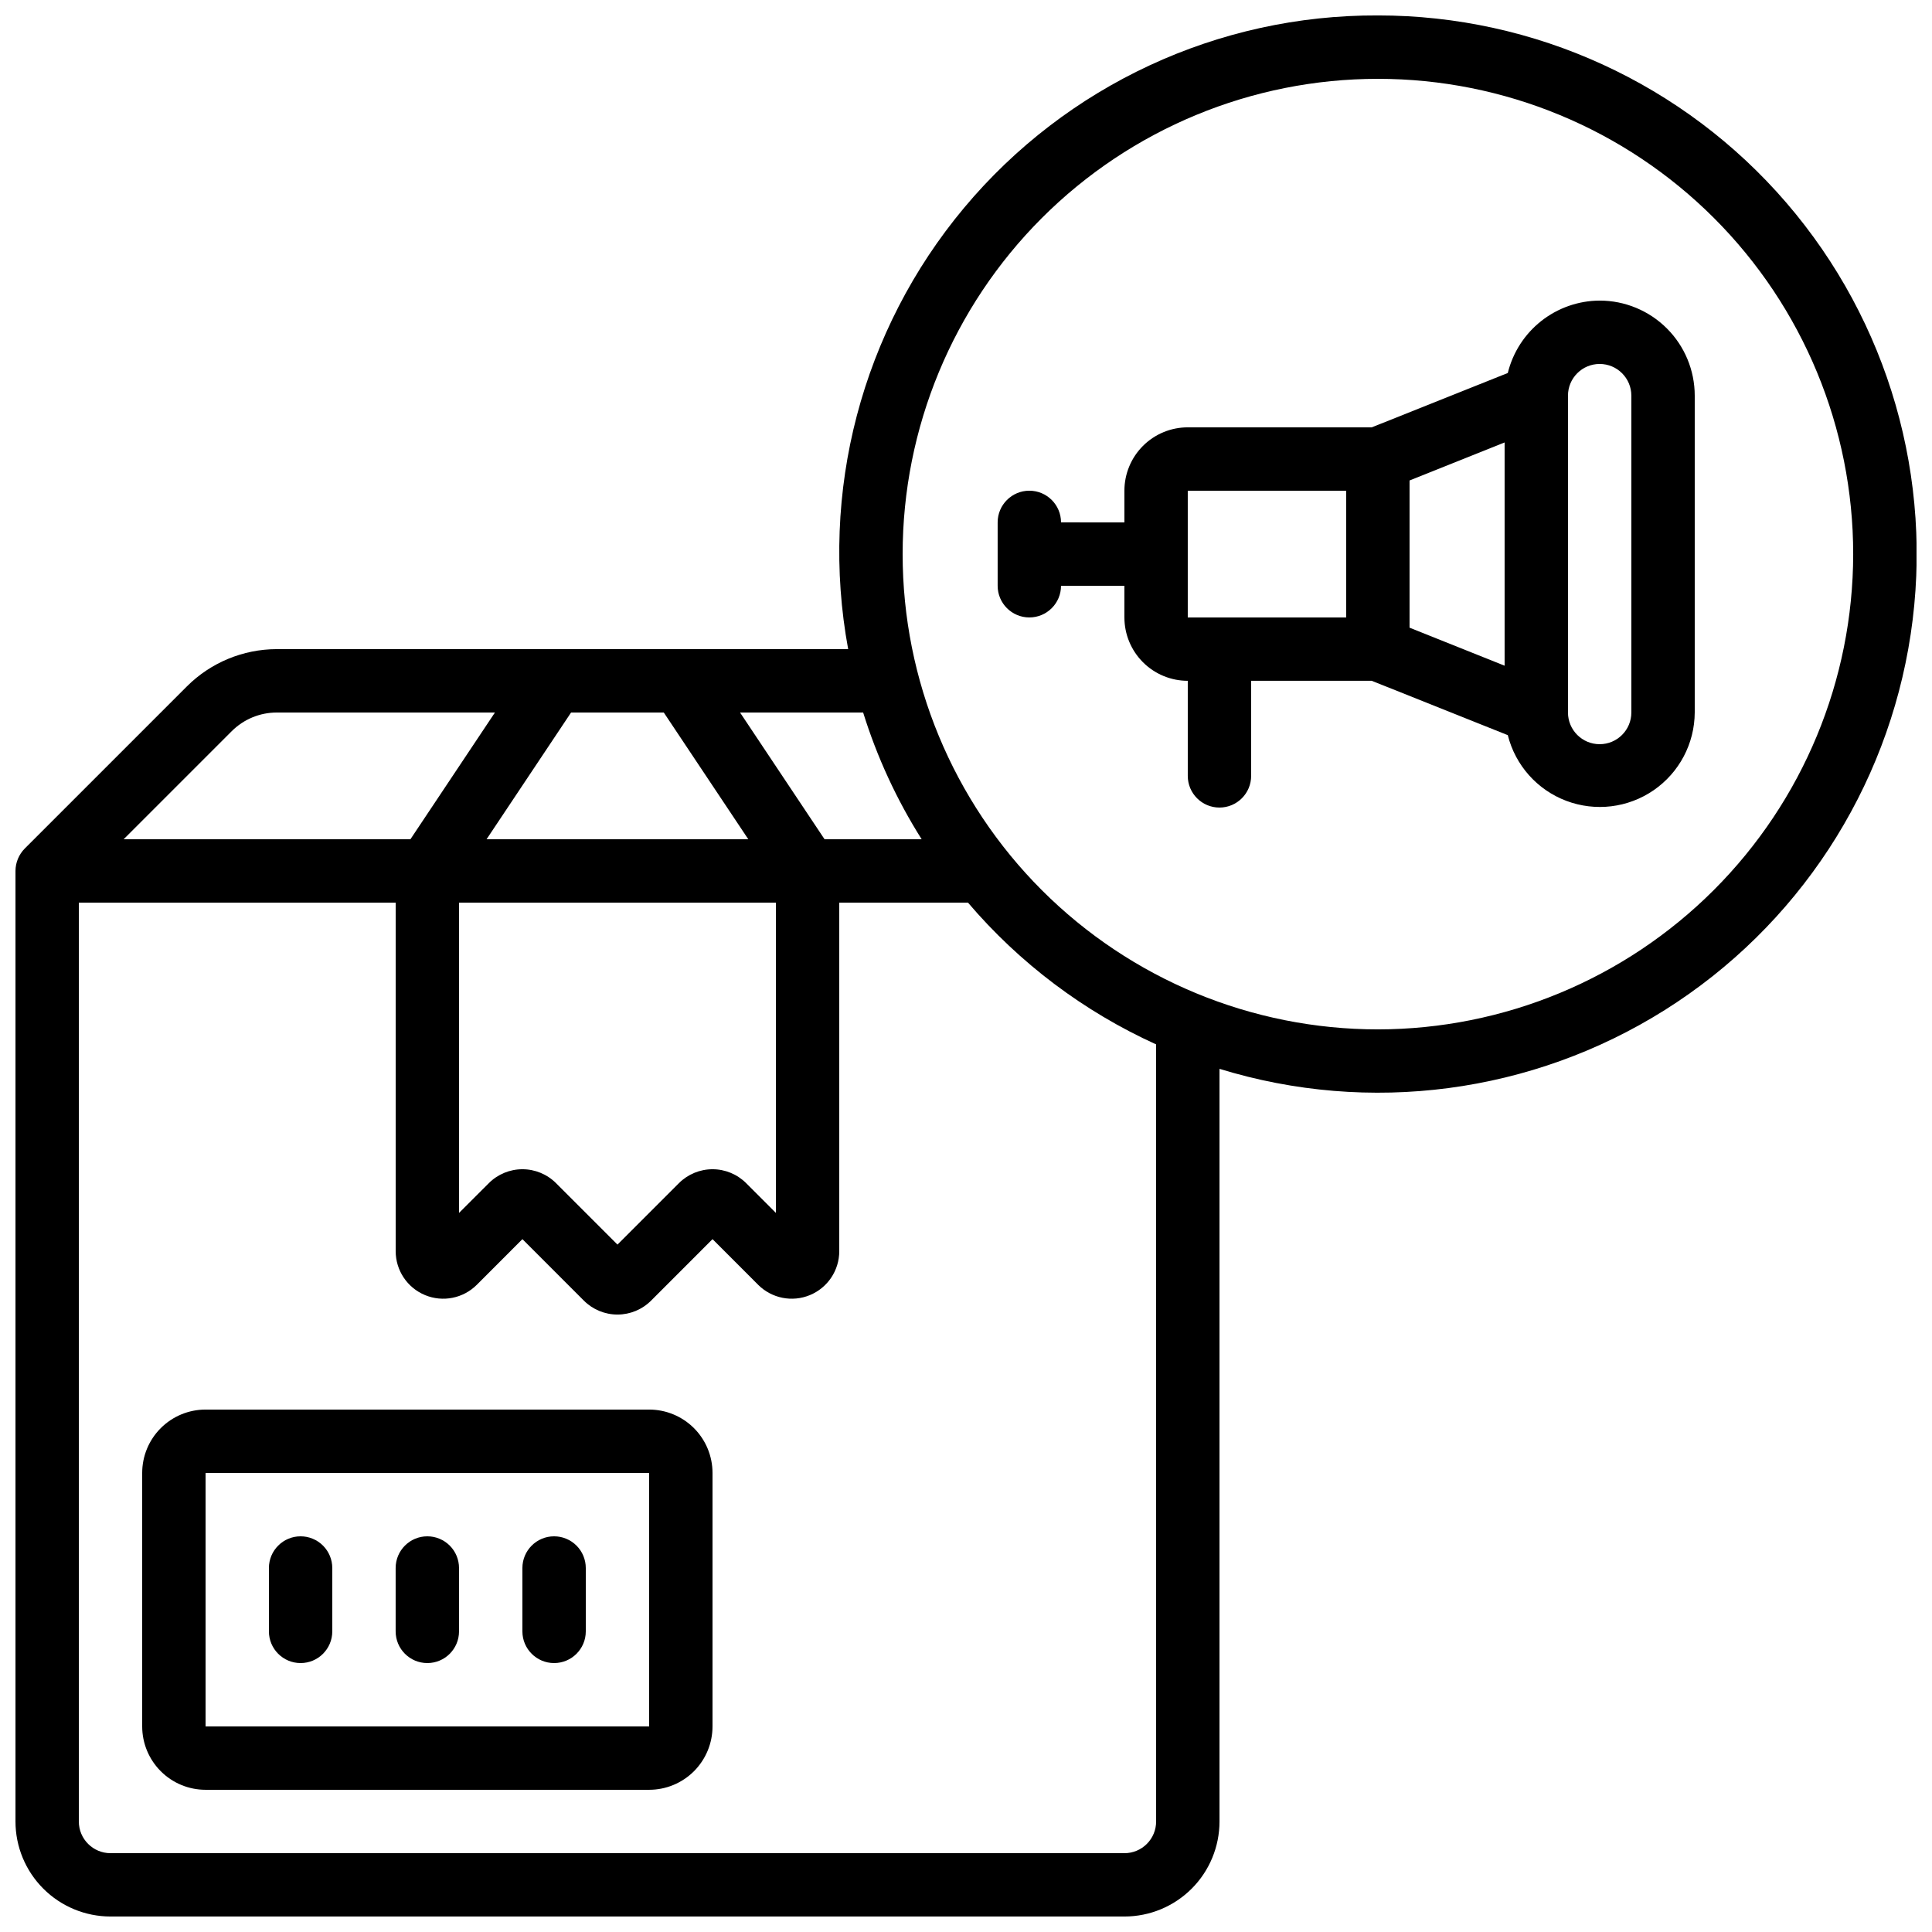
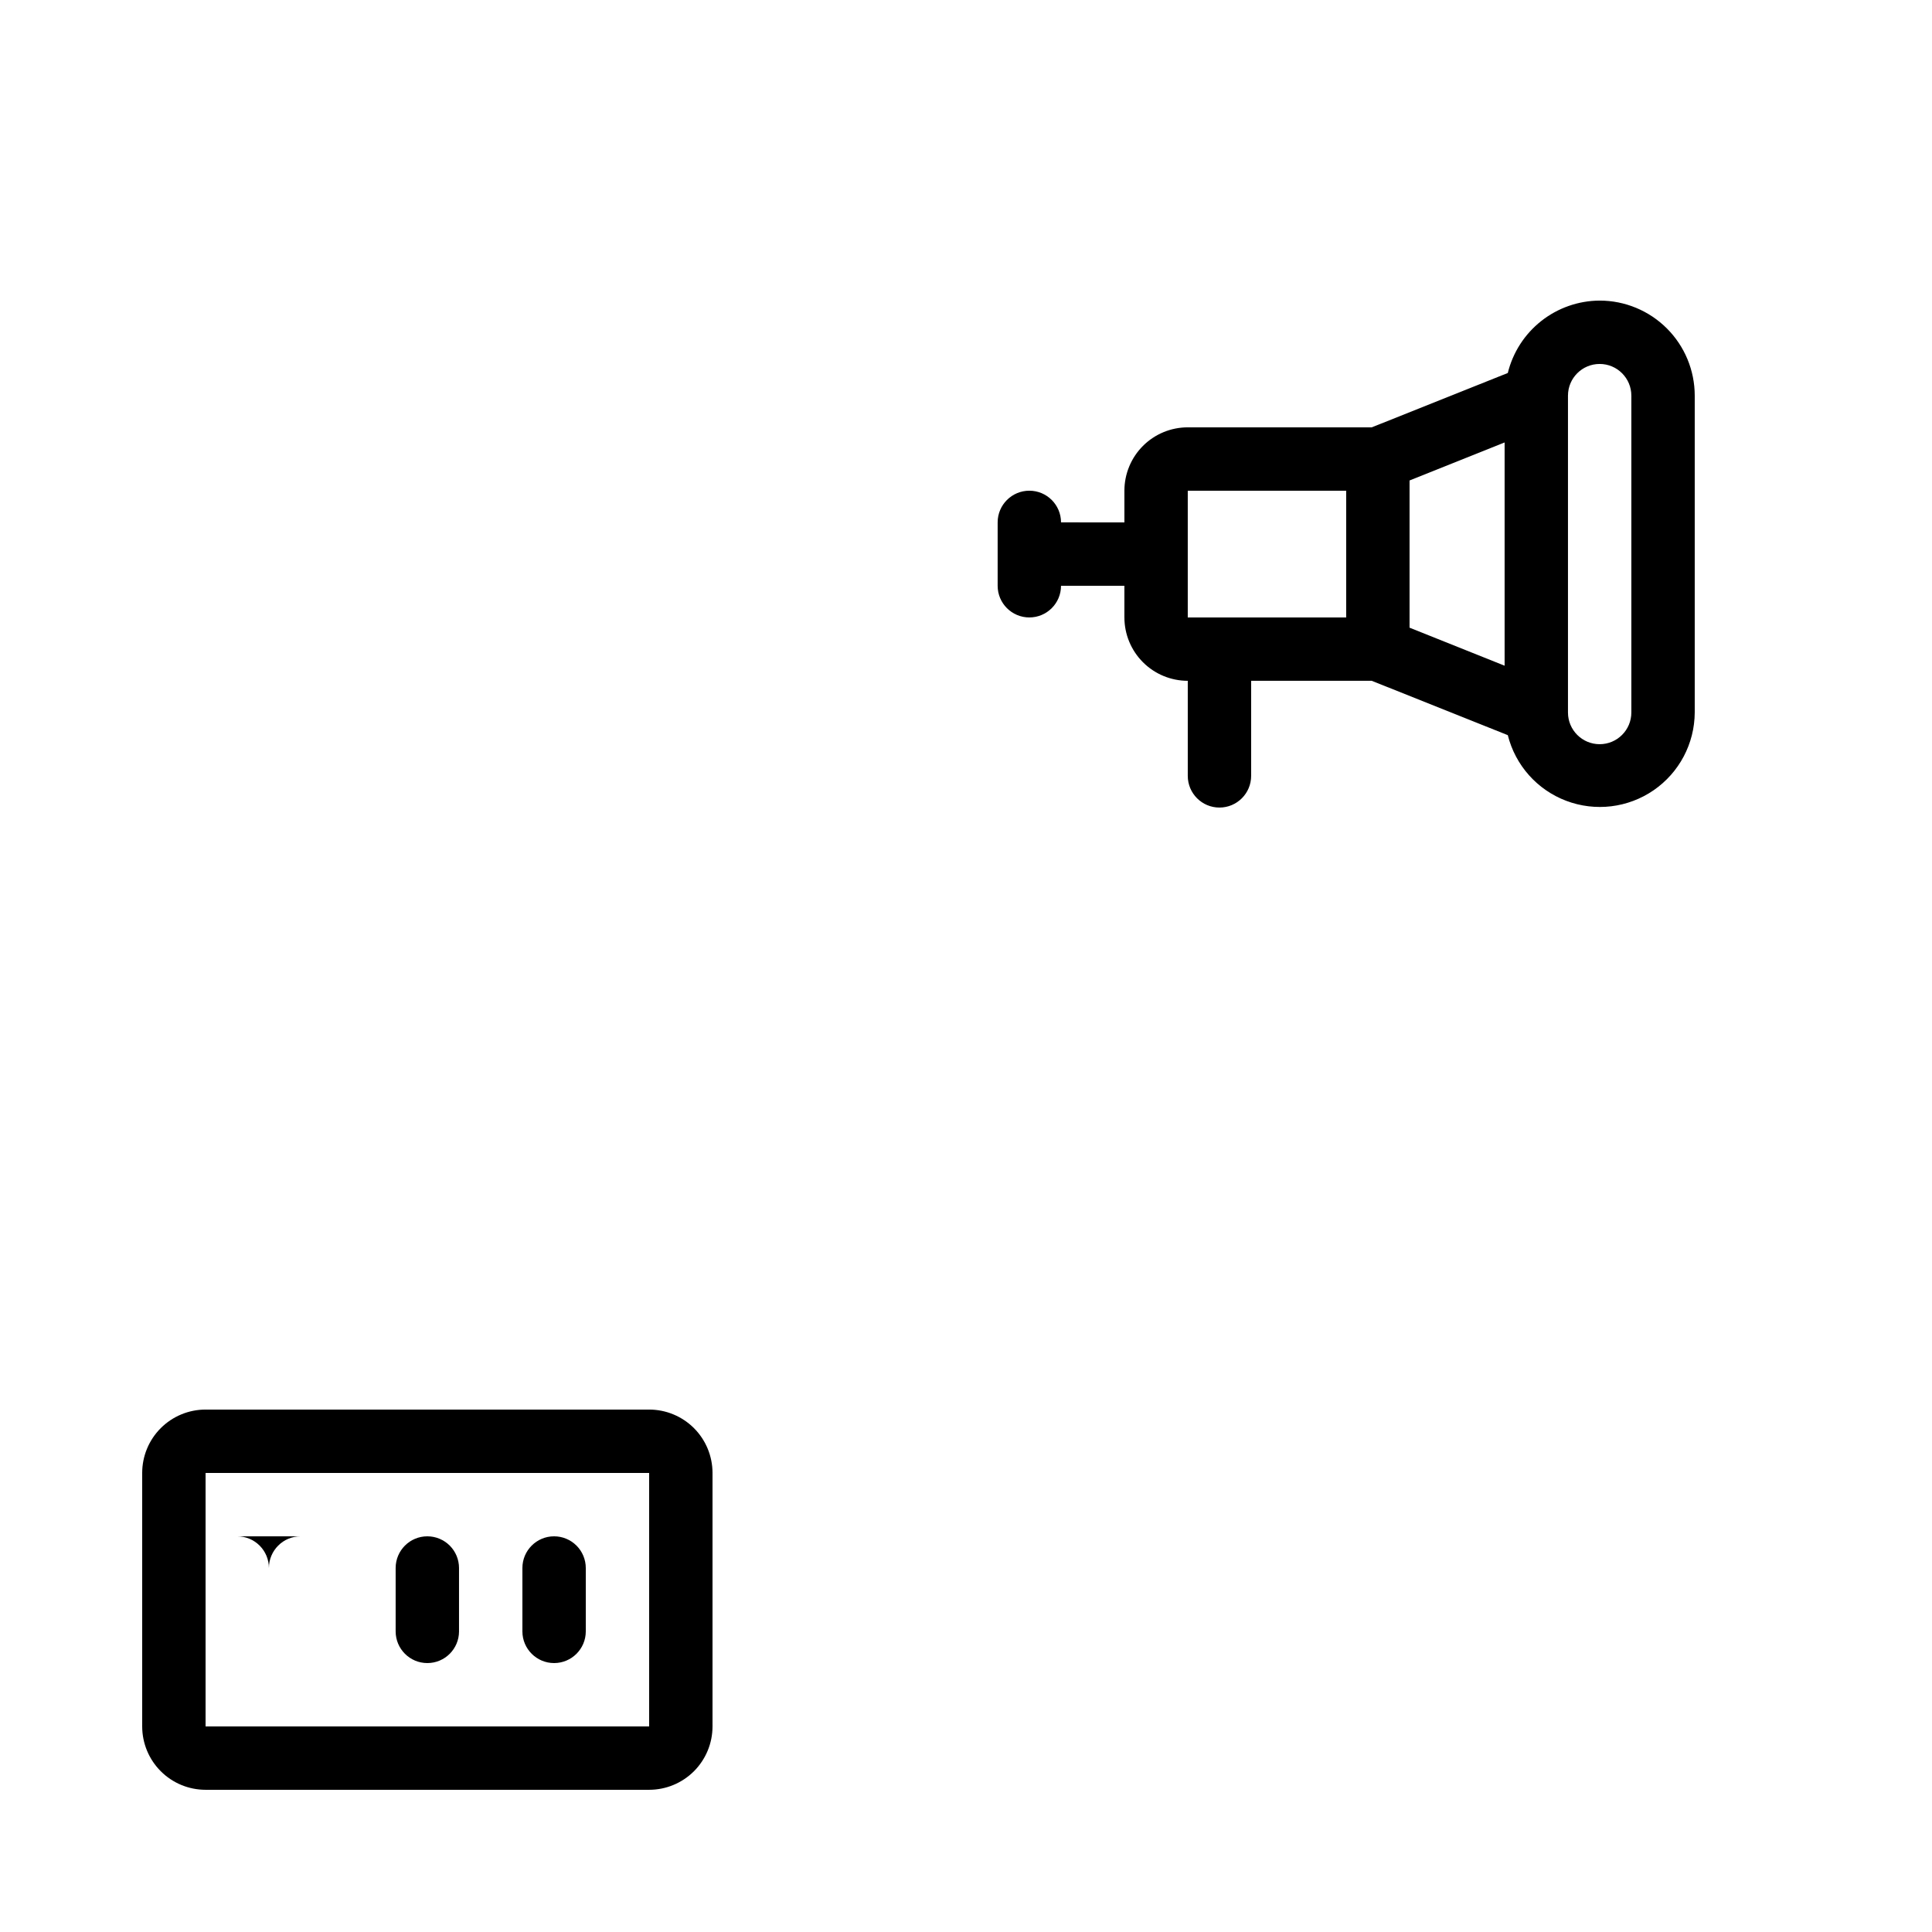
<svg xmlns="http://www.w3.org/2000/svg" width="800px" height="800px" version="1.1" viewBox="144 144 512 512">
  <defs>
    <clipPath id="a">
-       <path d="m148.09 148.09h503.81v503.81h-503.81z" />
-     </clipPath>
+       </clipPath>
  </defs>
  <path d="m316.03 517.55h-117.55c-4.457 0-8.727 1.77-11.875 4.918-3.152 3.148-4.922 7.422-4.922 11.875v67.176c0 4.453 1.77 8.723 4.922 11.875 3.148 3.148 7.418 4.918 11.875 4.918h117.55c4.453 0 8.723-1.77 11.875-4.918 3.148-3.152 4.918-7.422 4.918-11.875v-67.176c0-4.453-1.77-8.727-4.918-11.875-3.152-3.148-7.422-4.918-11.875-4.918zm-117.55 83.969v-67.176h117.55v67.176z" />
  <g clip-path="url(#a)">
    <path d="m509.16 148.09c-42.32-0.18-82.516 18.508-109.66 50.977-27.141 32.469-38.406 75.344-30.727 116.96h-151.48c-8.902 0.027-17.434 3.566-23.738 9.848l-42.984 42.984c-1.57 1.582-2.457 3.715-2.469 5.945v251.9c0 6.684 2.652 13.09 7.379 17.812 4.723 4.727 11.129 7.379 17.812 7.379h268.7c6.68 0 13.086-2.652 17.812-7.379 4.723-4.723 7.375-11.129 7.375-17.812v-199.45c39.73 12.234 82.816 6.547 118.01-15.586 35.188-22.129 58.984-58.5 65.164-99.605 6.184-41.109-5.859-82.871-32.984-114.37s-66.633-49.613-108.2-49.605zm-120.91 218.32h-25.734l-22.395-33.586h32.621c3.68 11.824 8.895 23.117 15.508 33.586zm-68.34-33.586 22.395 33.586h-69.359l22.395-33.586zm-54.254 50.379h83.969v82.23l-7.883-7.883c-2.363-2.363-5.57-3.691-8.91-3.691-3.344 0-6.547 1.328-8.91 3.691l-16.281 16.281-16.281-16.281c-2.363-2.363-5.566-3.691-8.91-3.691-3.34 0-6.547 1.328-8.906 3.691l-7.887 7.883zm-60.23-45.449c3.152-3.141 7.418-4.914 11.867-4.93h57.871l-22.395 33.586h-76zm244.96 288.96c0 2.231-0.883 4.363-2.457 5.938-1.578 1.578-3.711 2.461-5.938 2.461h-268.7c-4.637 0-8.398-3.758-8.398-8.398v-243.51h83.969v92.367c-0.004 5.094 3.066 9.691 7.773 11.641 4.711 1.953 10.129 0.871 13.73-2.731l12.082-12.094 16.281 16.289c2.363 2.367 5.57 3.695 8.91 3.695 3.344 0 6.547-1.328 8.91-3.695l16.281-16.289 12.082 12.09v0.004c3.602 3.602 9.023 4.684 13.73 2.731 4.707-1.949 7.777-6.547 7.773-11.641v-92.367h34.109c13.656 16.035 30.68 28.863 49.859 37.57zm58.777-209.92v0.004c-33.402 0-65.441-13.27-89.062-36.891-23.617-23.621-36.891-55.656-36.891-89.062s13.273-65.441 36.891-89.062c23.621-23.621 55.66-36.891 89.062-36.891 33.406 0 65.441 13.27 89.062 36.891s36.891 55.656 36.891 89.062c-0.039 33.395-13.32 65.406-36.934 89.02-23.609 23.613-55.625 36.895-89.02 36.934z" />
  </g>
  <path d="m567.93 223.66c-5.617 0.027-11.062 1.93-15.477 5.406-4.41 3.477-7.535 8.328-8.871 13.781l-36.051 14.402h-48.758c-4.453 0-8.727 1.77-11.875 4.918-3.148 3.148-4.918 7.422-4.918 11.875v8.398l-16.797-0.004c0-4.637-3.758-8.395-8.395-8.395s-8.398 3.758-8.398 8.395v16.797c0 4.637 3.762 8.395 8.398 8.395s8.395-3.758 8.395-8.395h16.793v8.398l0.004-0.004c0 4.453 1.77 8.727 4.918 11.875 3.148 3.148 7.422 4.918 11.875 4.918v25.191c0 4.637 3.758 8.398 8.395 8.398 4.641 0 8.398-3.762 8.398-8.398v-25.191h31.965l36.051 14.402c2.004 7.992 7.793 14.496 15.5 17.406 7.711 2.914 16.355 1.867 23.145-2.805 6.785-4.668 10.859-12.367 10.895-20.605v-83.969c0-6.68-2.652-13.09-7.379-17.812-4.723-4.723-11.129-7.379-17.812-7.379zm-109.16 50.383h41.984v33.586h-41.984zm58.777-2.711 25.191-10.078v59.164l-25.191-10.078zm58.777 61.488c0 4.637-3.758 8.398-8.398 8.398-4.637 0-8.395-3.762-8.395-8.398v-83.969c0-4.637 3.758-8.398 8.395-8.398 4.641 0 8.398 3.762 8.398 8.398z" />
-   <path d="m223.66 551.14c-4.637 0-8.395 3.762-8.395 8.398v16.793c0 4.637 3.758 8.398 8.395 8.398 4.637 0 8.398-3.762 8.398-8.398v-16.793c0-2.227-0.887-4.363-2.461-5.938-1.574-1.574-3.711-2.461-5.938-2.461z" />
+   <path d="m223.66 551.14c-4.637 0-8.395 3.762-8.395 8.398v16.793v-16.793c0-2.227-0.887-4.363-2.461-5.938-1.574-1.574-3.711-2.461-5.938-2.461z" />
  <path d="m257.25 551.14c-4.641 0-8.398 3.762-8.398 8.398v16.793c0 4.637 3.758 8.398 8.398 8.398 4.637 0 8.395-3.762 8.395-8.398v-16.793c0-2.227-0.883-4.363-2.457-5.938-1.578-1.574-3.711-2.461-5.938-2.461z" />
  <path d="m290.84 551.14c-4.637 0-8.398 3.762-8.398 8.398v16.793c0 4.637 3.762 8.398 8.398 8.398 4.637 0 8.398-3.762 8.398-8.398v-16.793c0-2.227-0.887-4.363-2.461-5.938-1.574-1.574-3.711-2.461-5.938-2.461z" />
</svg>